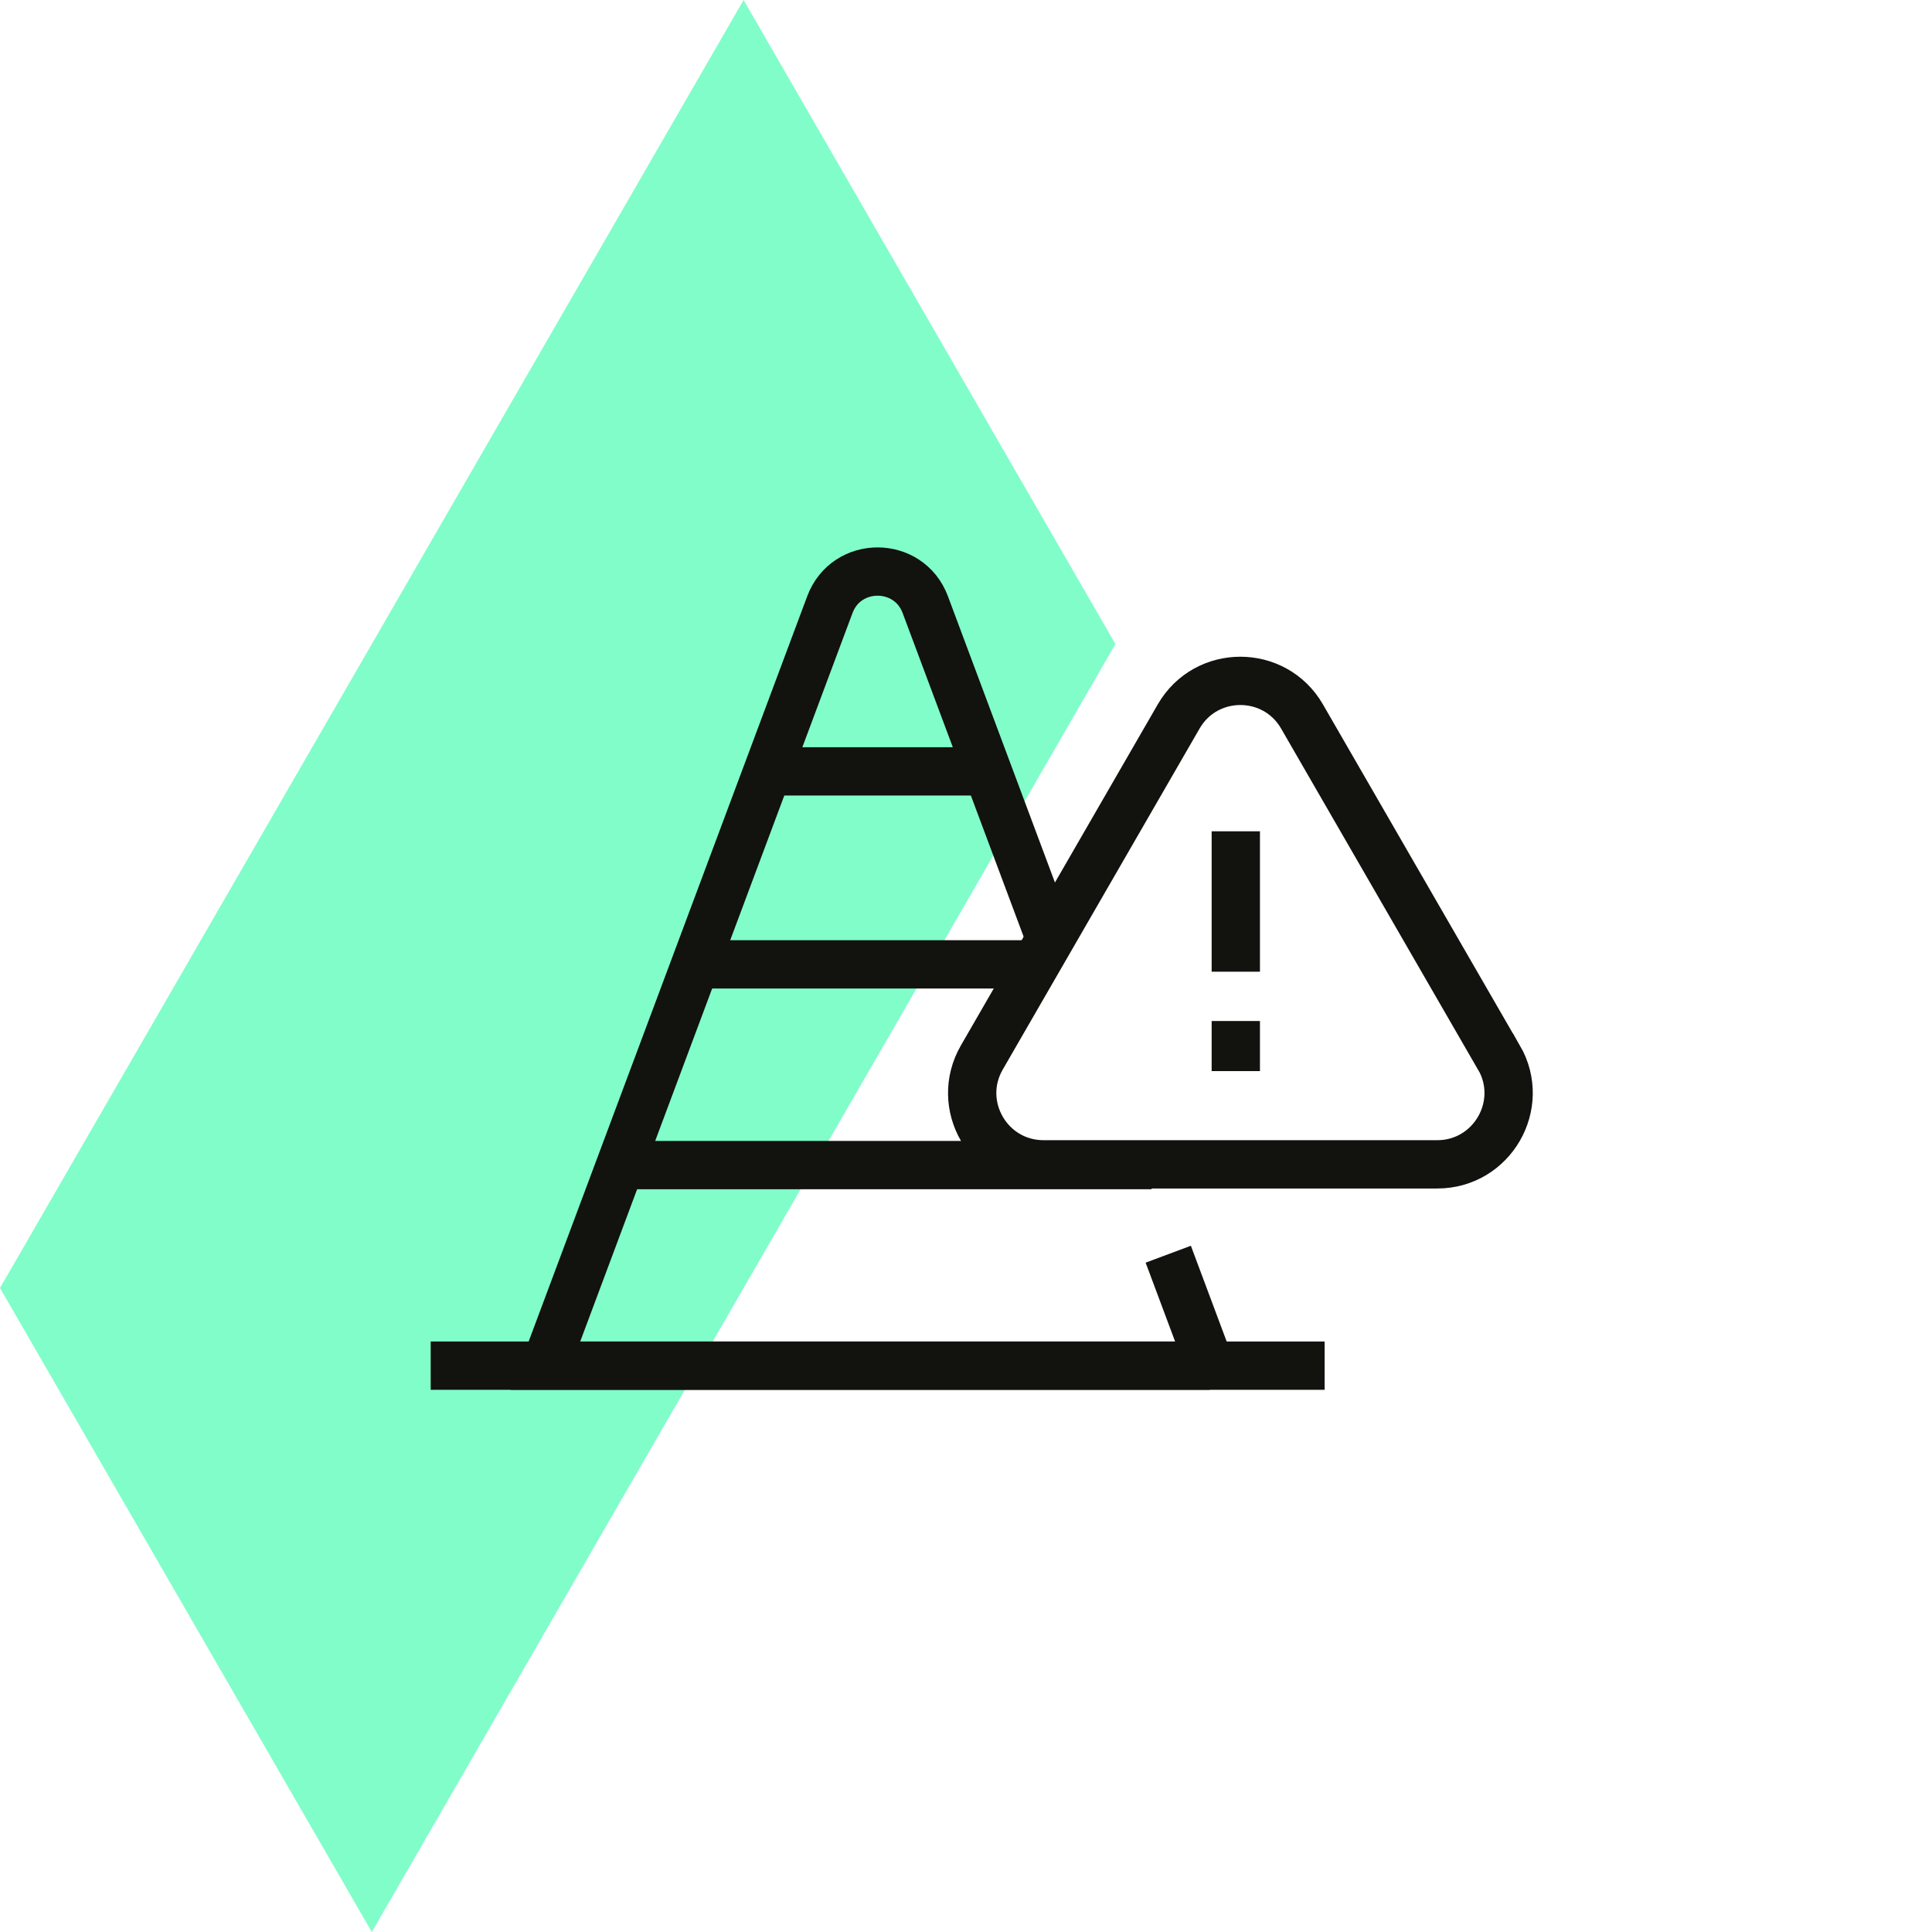
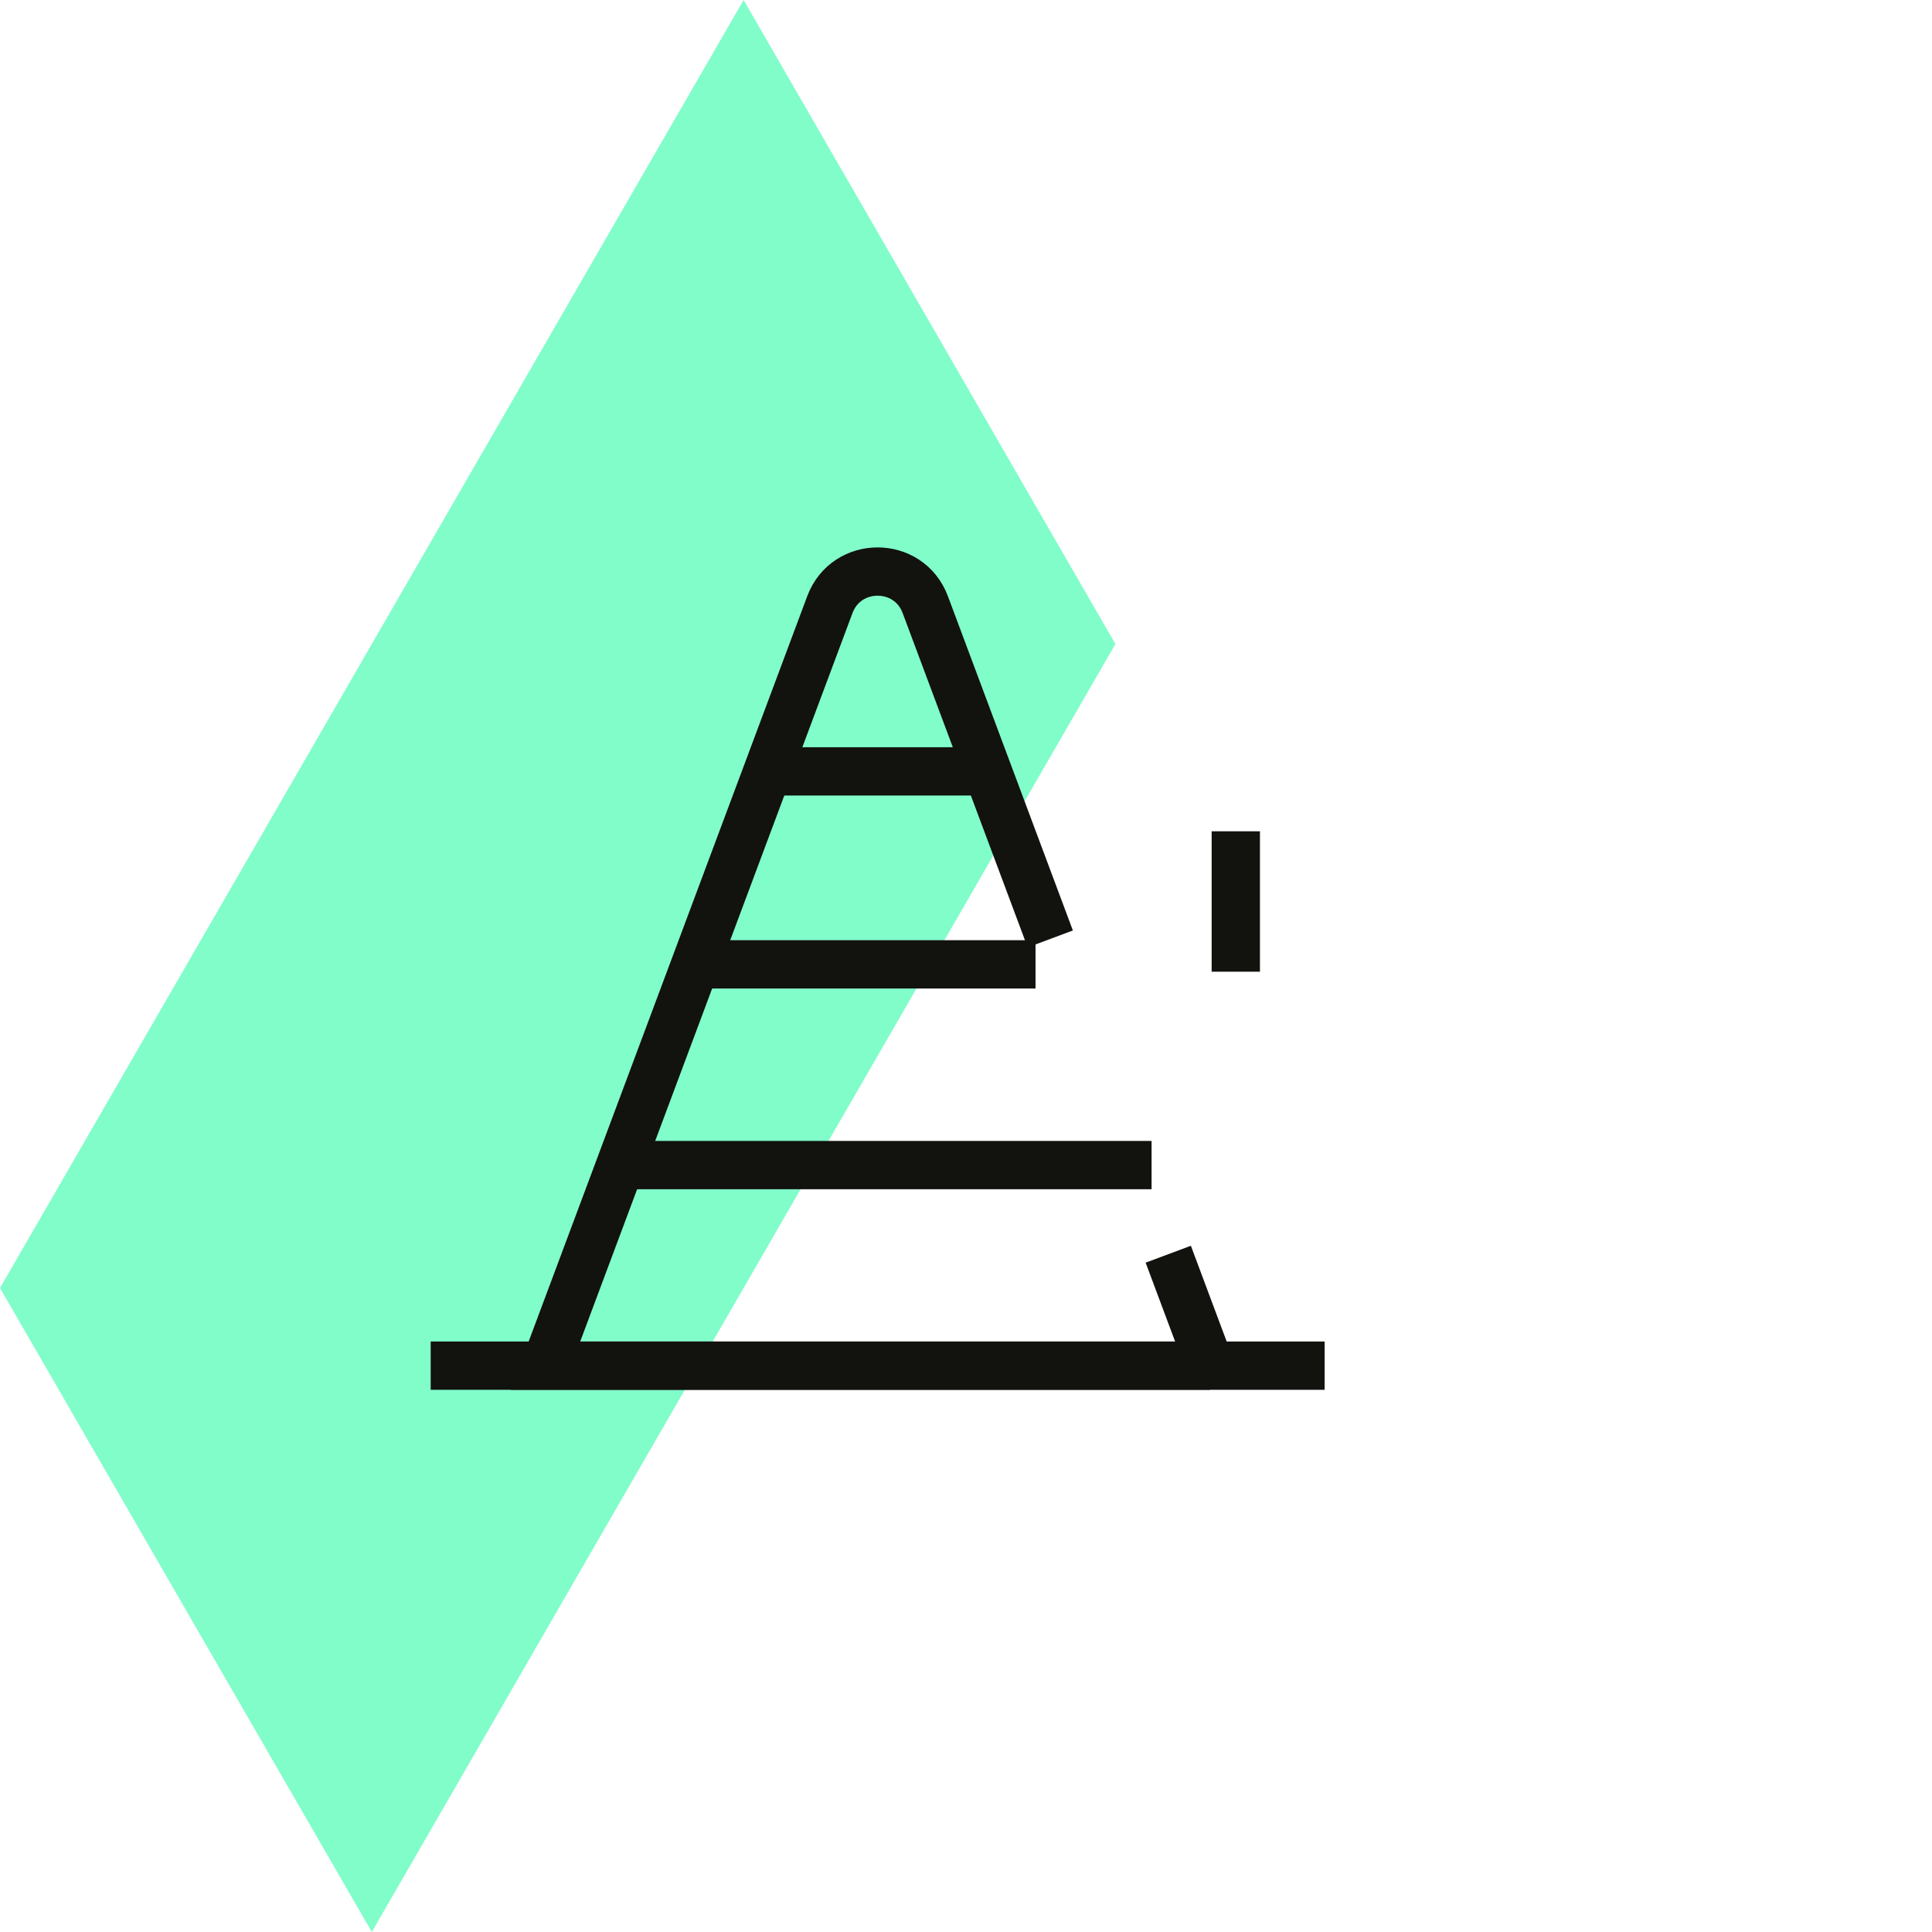
<svg xmlns="http://www.w3.org/2000/svg" width="80" height="80" viewBox="0 0 80 80" fill="none">
  <path d="M30.791 0L15.396 26.667L0 53.333L15.396 80L30.791 53.333L46.187 26.667L30.791 0Z" fill="#81FDCA" />
  <path d="M43.489 38.879L38.313 25.034C37.629 23.211 35.048 23.211 34.364 25.034L22.584 56.549H50.1" stroke="#12120F" stroke-width="2" stroke-miterlimit="10" />
  <path d="M17.834 56.549H54.85" stroke="#12120F" stroke-width="2" stroke-miterlimit="10" />
  <path d="M47.684 48.244H24.998" stroke="#12120F" stroke-width="2" stroke-miterlimit="10" />
  <path d="M42.879 39.932H28.732" stroke="#12120F" stroke-width="2" stroke-miterlimit="10" />
  <path d="M40.439 31.941H32.245" stroke="#12120F" stroke-width="2" stroke-miterlimit="10" />
  <path d="M50.1 56.549L48.375 51.934" stroke="#12120F" stroke-width="2" stroke-miterlimit="10" />
-   <path d="M51.172 43.278V43.352" stroke="#12120F" stroke-width="2" stroke-miterlimit="10" stroke-linecap="square" />
  <path d="M51.172 39.236V35.422" stroke="#12120F" stroke-width="2" stroke-miterlimit="10" stroke-linecap="square" />
-   <path d="M62.065 43.789L53.914 29.668C52.78 27.702 49.94 27.702 48.806 29.668L40.655 43.789C39.521 45.755 40.938 48.213 43.212 48.213H59.514C61.782 48.213 63.205 45.755 62.071 43.789H62.065Z" stroke="#12120F" stroke-width="2" stroke-miterlimit="10" stroke-linecap="square" />
</svg>